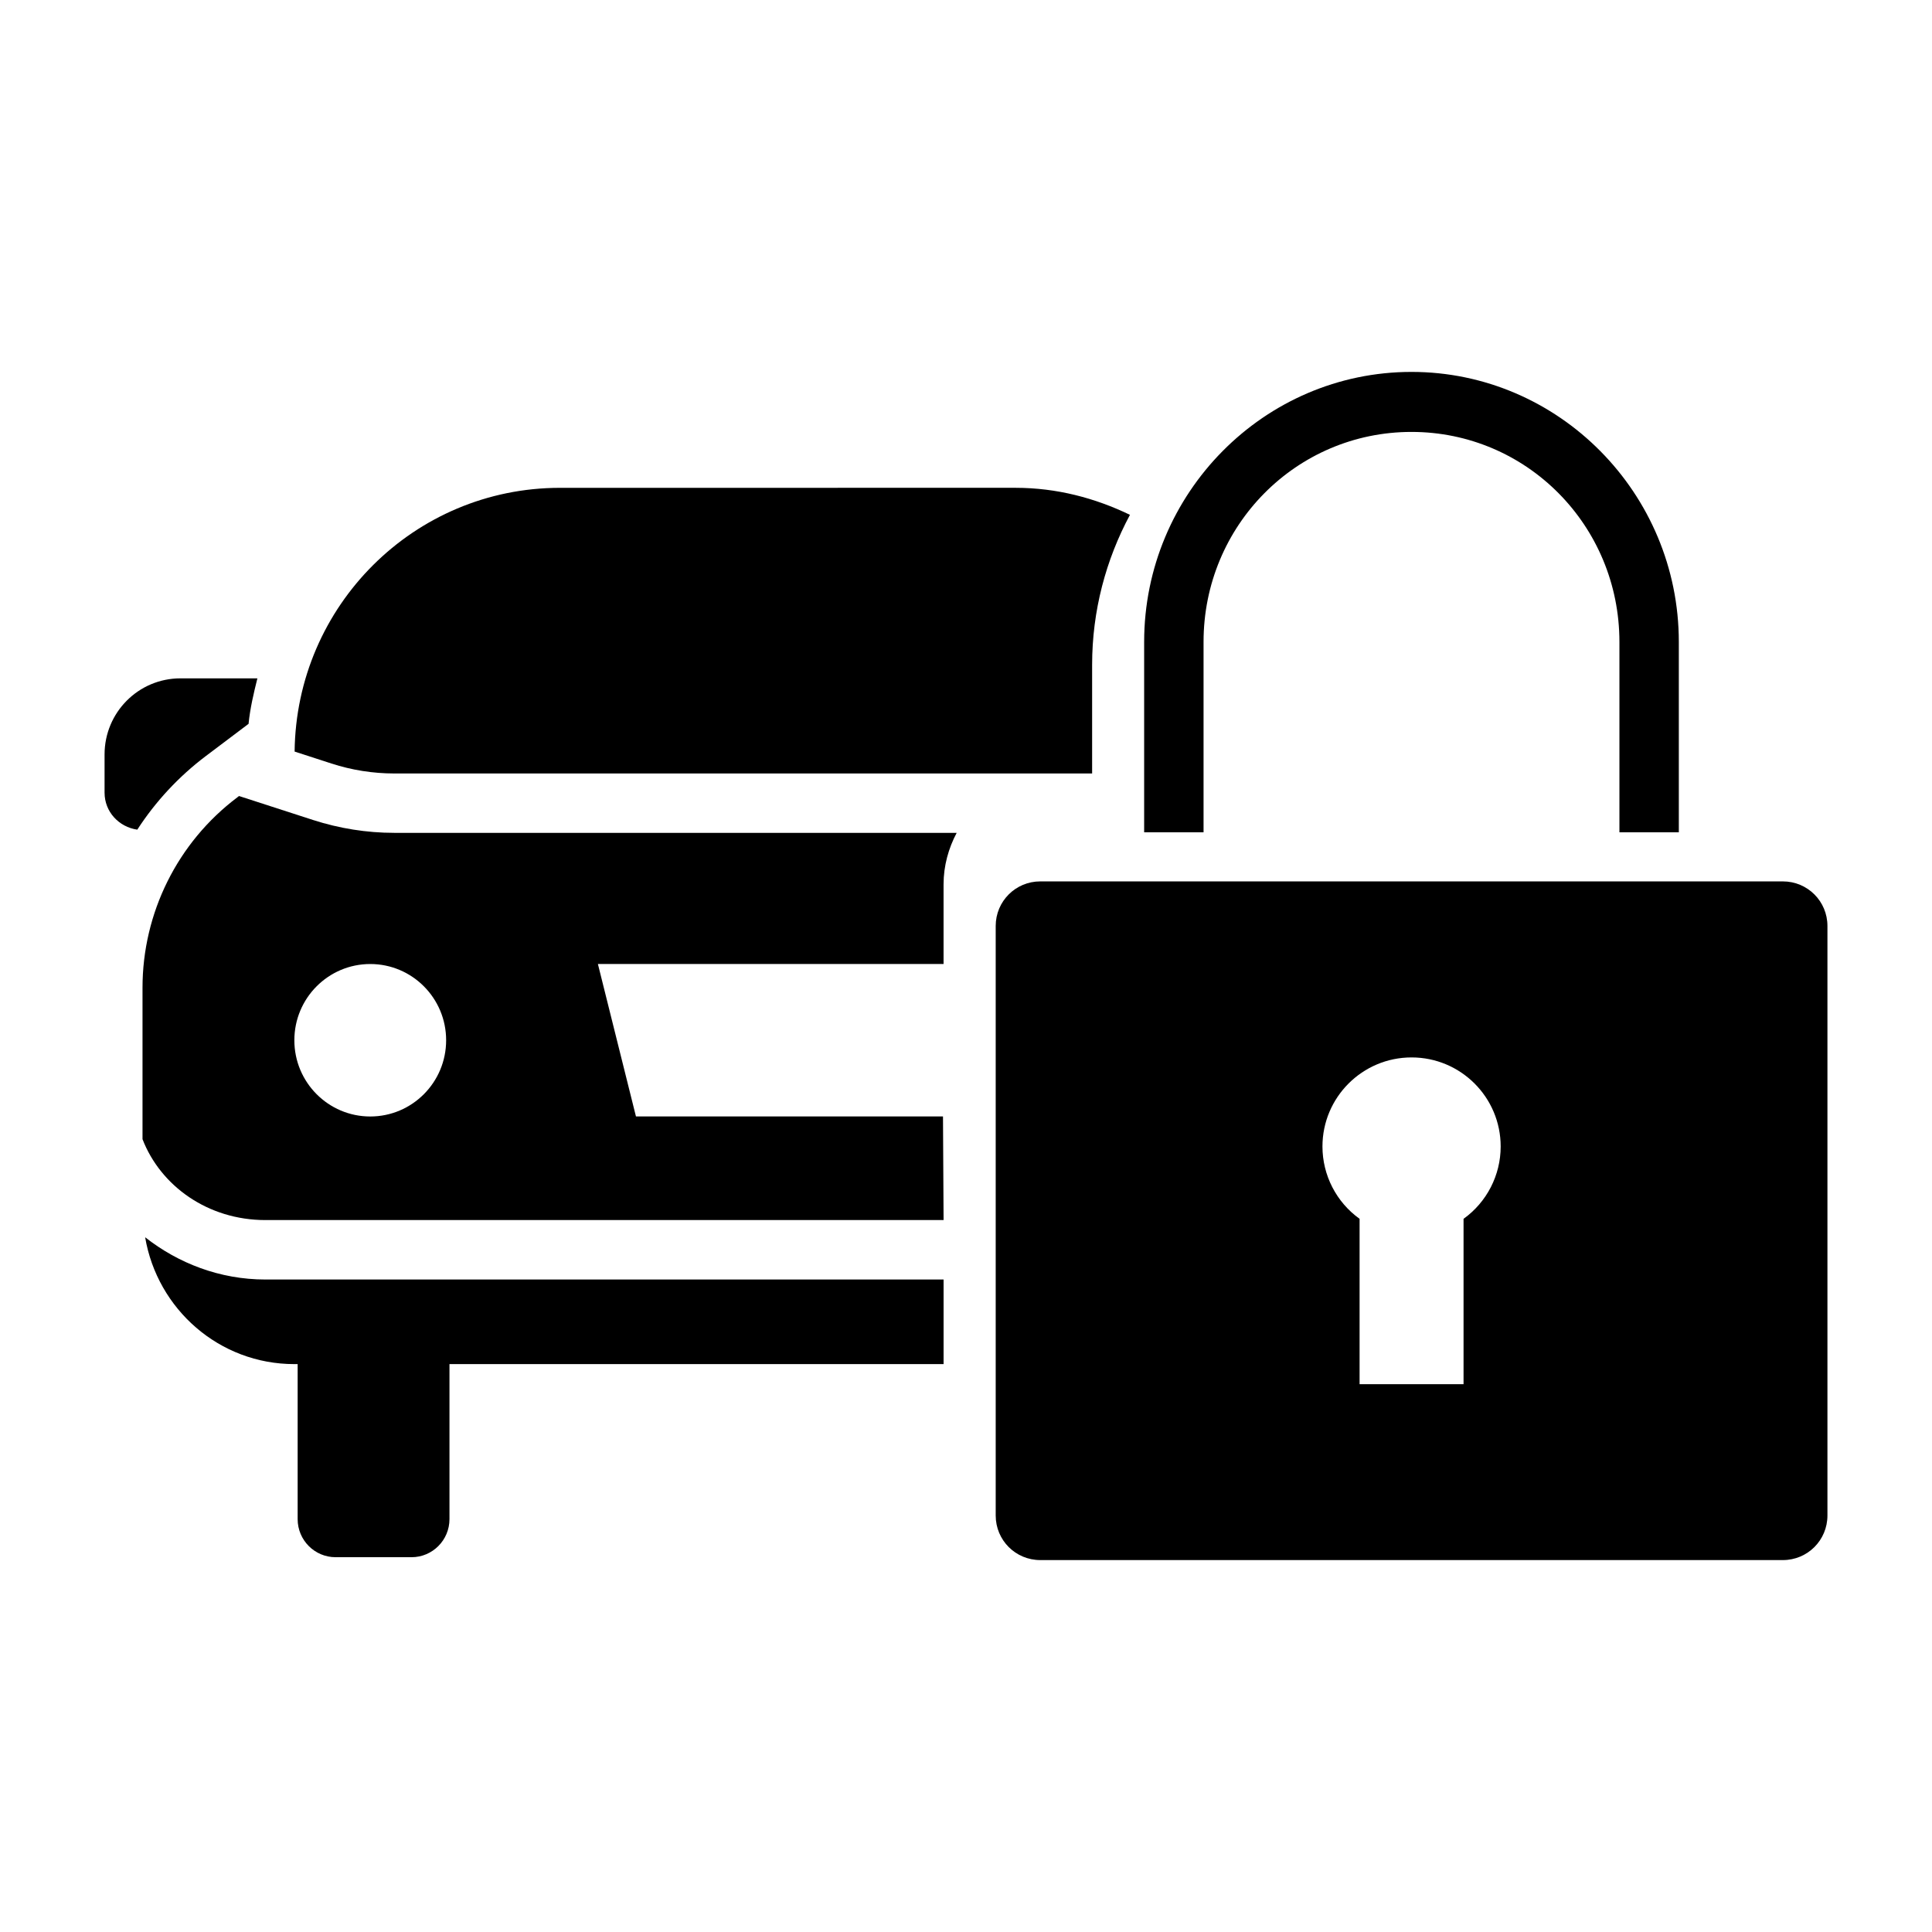
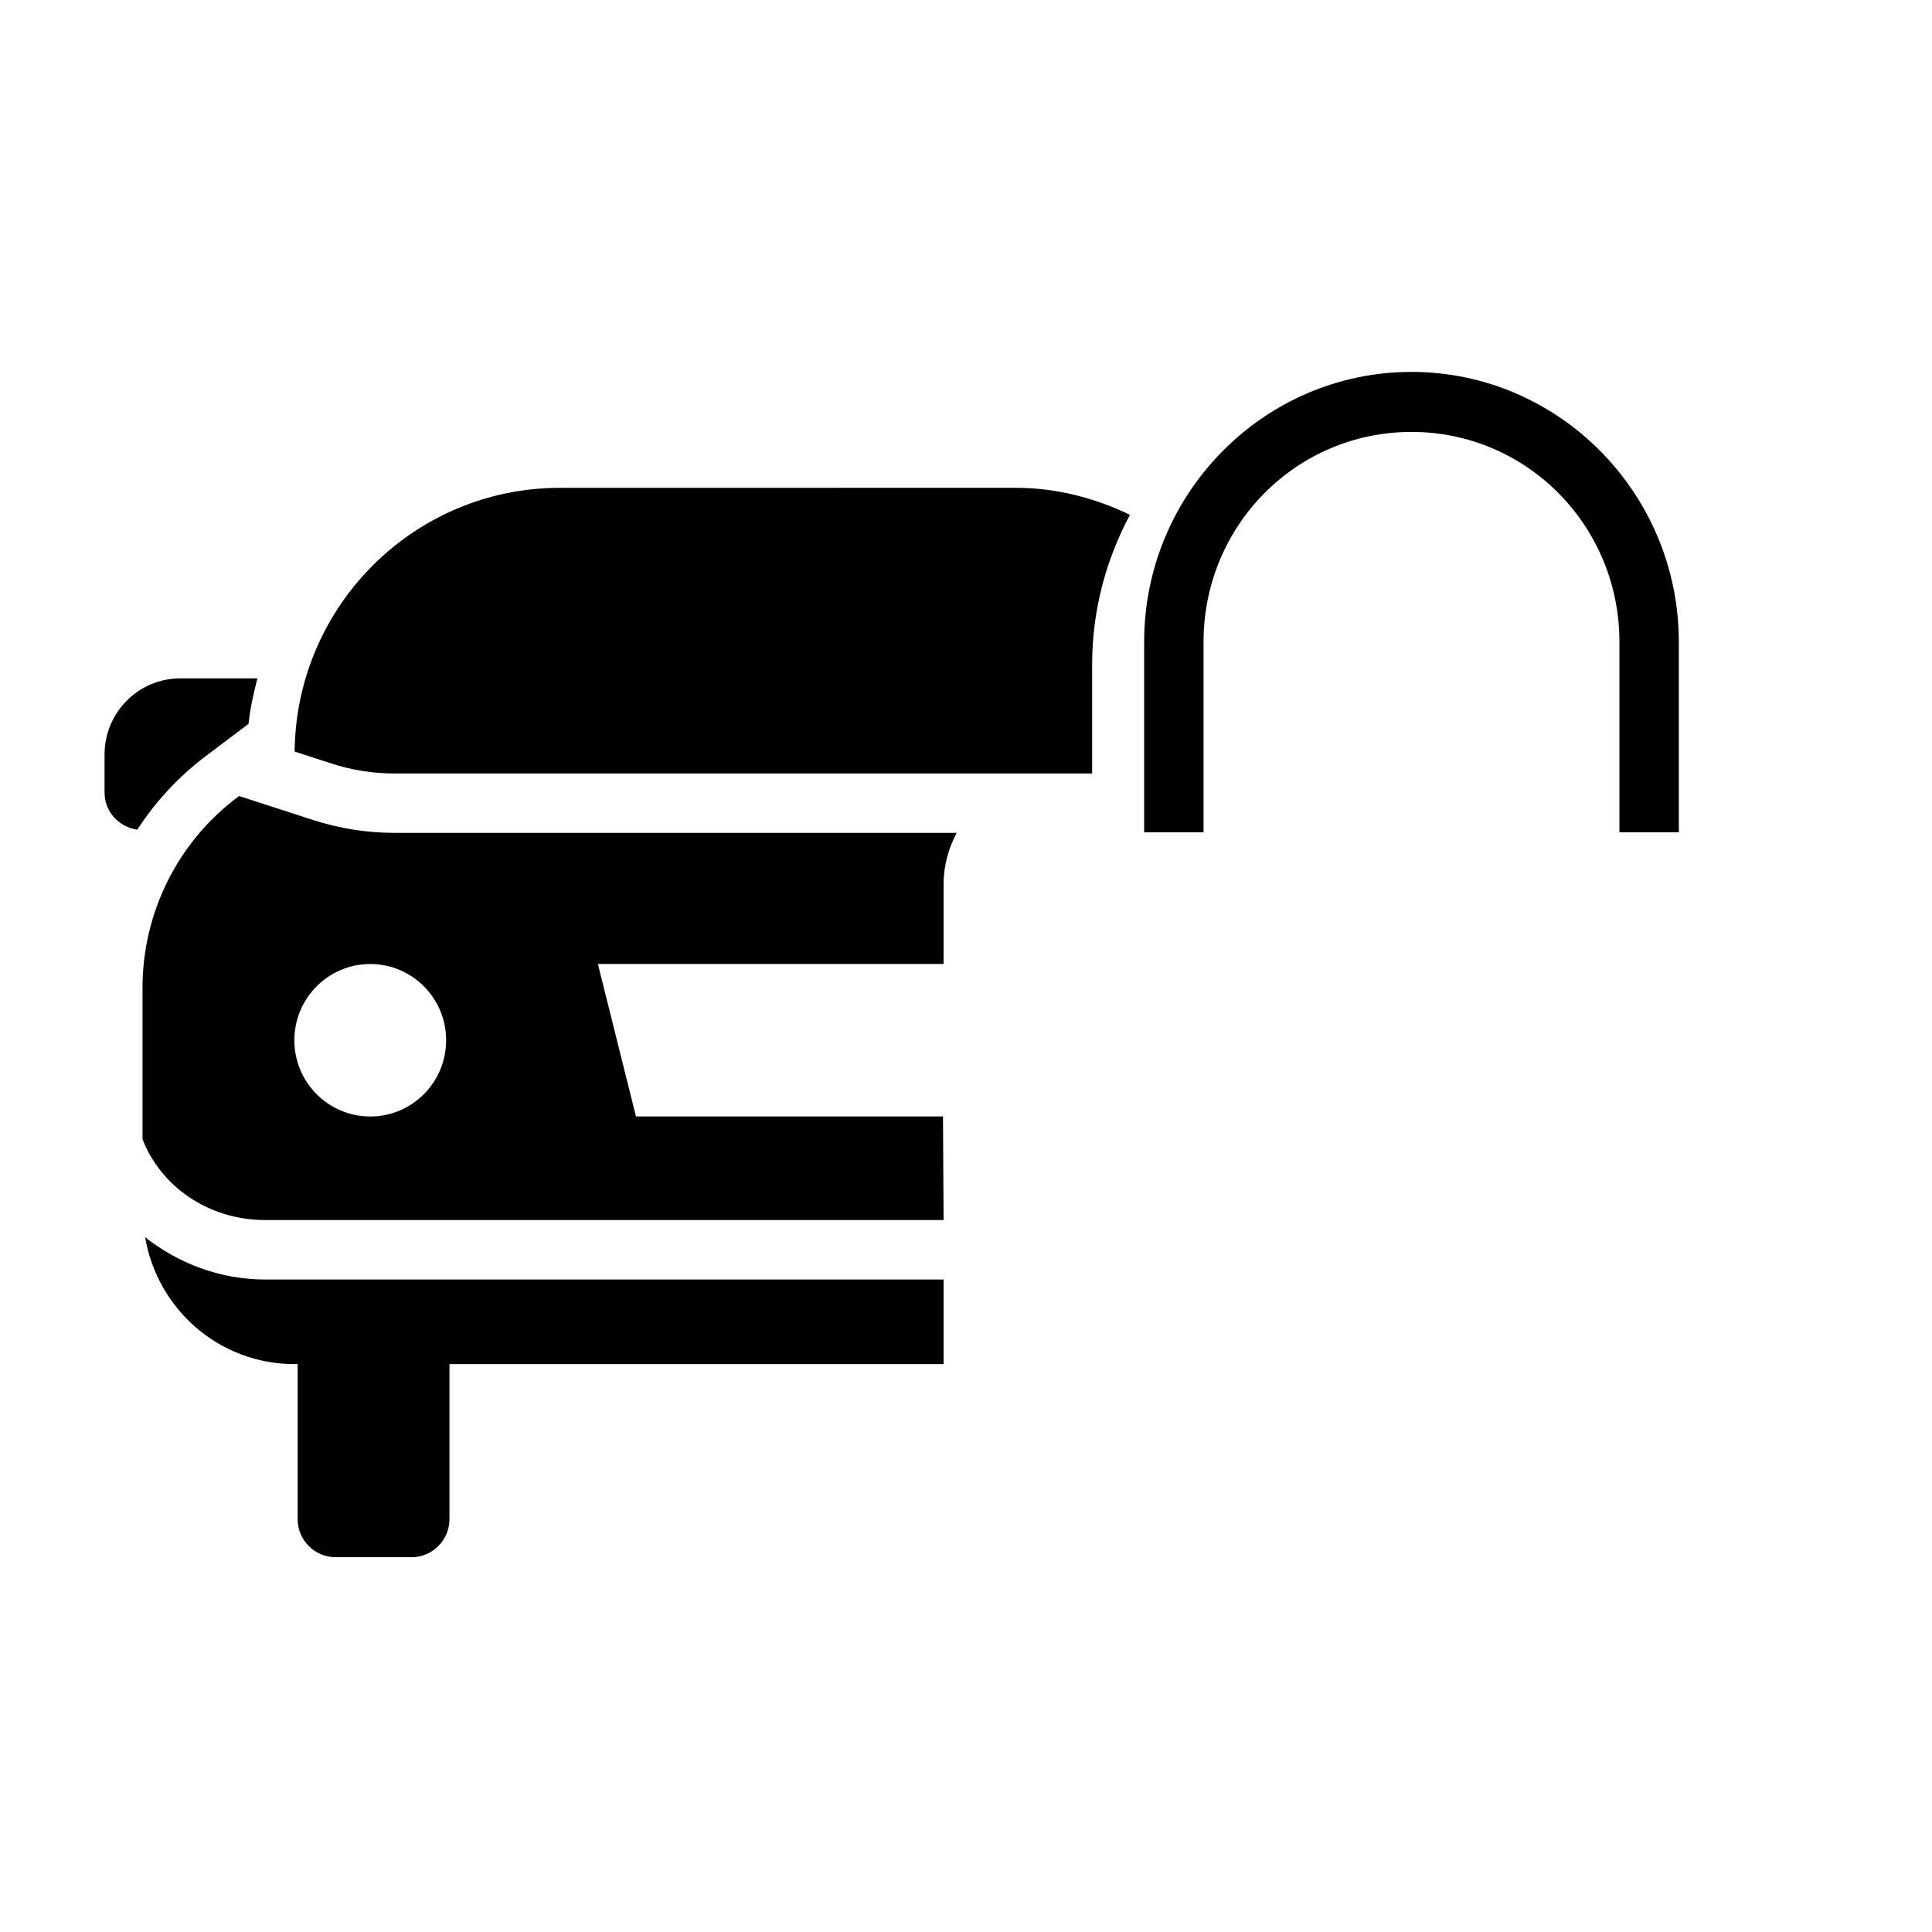
<svg xmlns="http://www.w3.org/2000/svg" fill="#000000" width="800px" height="800px" version="1.1" viewBox="144 144 512 512">
  <g>
    <path d="m292.4 273.28c-38.625 0-69.906 31.223-70.324 69.895l9.75 3.164c5.367 1.742 11.004 2.641 16.668 2.641h184.93v-28.812c0-14.332 3.66-27.863 10.027-39.73-9.215-4.449-19.406-7.164-30.32-7.164zm-85.055 81.672-0.457 0.355c-15.82 11.91-25.121 30.609-25.121 50.461v40.129c4.805 12.41 17.34 21.434 32.562 21.434h179.73l-0.156-27.461h-81.367l-10.086-40.406h91.605v-21.098c0-4.949 1.324-9.586 3.477-13.652h-149.05c-7.312 0-14.582-1.168-21.523-3.41zm34.777 44.523c11.109 0.004 20.113 9.051 20.109 20.203 0.004 11.152-9 20.199-20.109 20.203-11.113-0.004-20.117-9.051-20.113-20.203-0.004-11.152 9-20.199 20.113-20.203zm-59.656 72.418c3.231 19.059 19.641 33.609 39.543 33.609h172.05v-22.418h-179.73c-12.074 0-23.098-4.309-31.855-11.191z" fill-rule="evenodd" />
-     <path d="m419.68 377.58c-6.543 0-11.809 5.266-11.809 11.809v156.24c0 6.543 5.266 11.809 11.809 11.809h196.8c6.543 0 11.809-5.266 11.809-11.809v-156.24c0-6.543-5.266-11.809-11.809-11.809zm98.398 46.648c13.043 0 23.617 10.574 23.617 23.617-0.008 7.598-3.668 14.727-9.84 19.156v43.82h-27.551v-43.82c-6.172-4.434-9.832-11.562-9.84-19.156 0-13.043 10.574-23.617 23.617-23.617z" />
    <path d="m518.06 242.56c-39.035 0-70.848 32.133-70.848 71.559v50.457h15.742v-50.457c-0.008-30.832 24.578-55.656 55.105-55.656s55.105 24.824 55.105 55.656v50.457h15.742v-50.457c-0.012-39.426-31.812-71.559-70.848-71.559z" fill-rule="evenodd" />
    <path d="m222.88 501.57v45.012c0 5.574 4.504 10.094 10.059 10.094h20.117c5.555 0 10.059-4.516 10.059-10.094v-45.012" fill-rule="evenodd" />
    <path d="m191.82 323.77c-11.109 0-20.109 9.02-20.109 20.172v10.117c0 5.082 3.801 9.105 8.672 9.809 4.828-7.445 10.973-14.09 18.234-19.559l11.254-8.484c0.41-4.141 1.355-8.102 2.34-12.055z" fill-rule="evenodd" />
  </g>
</svg>